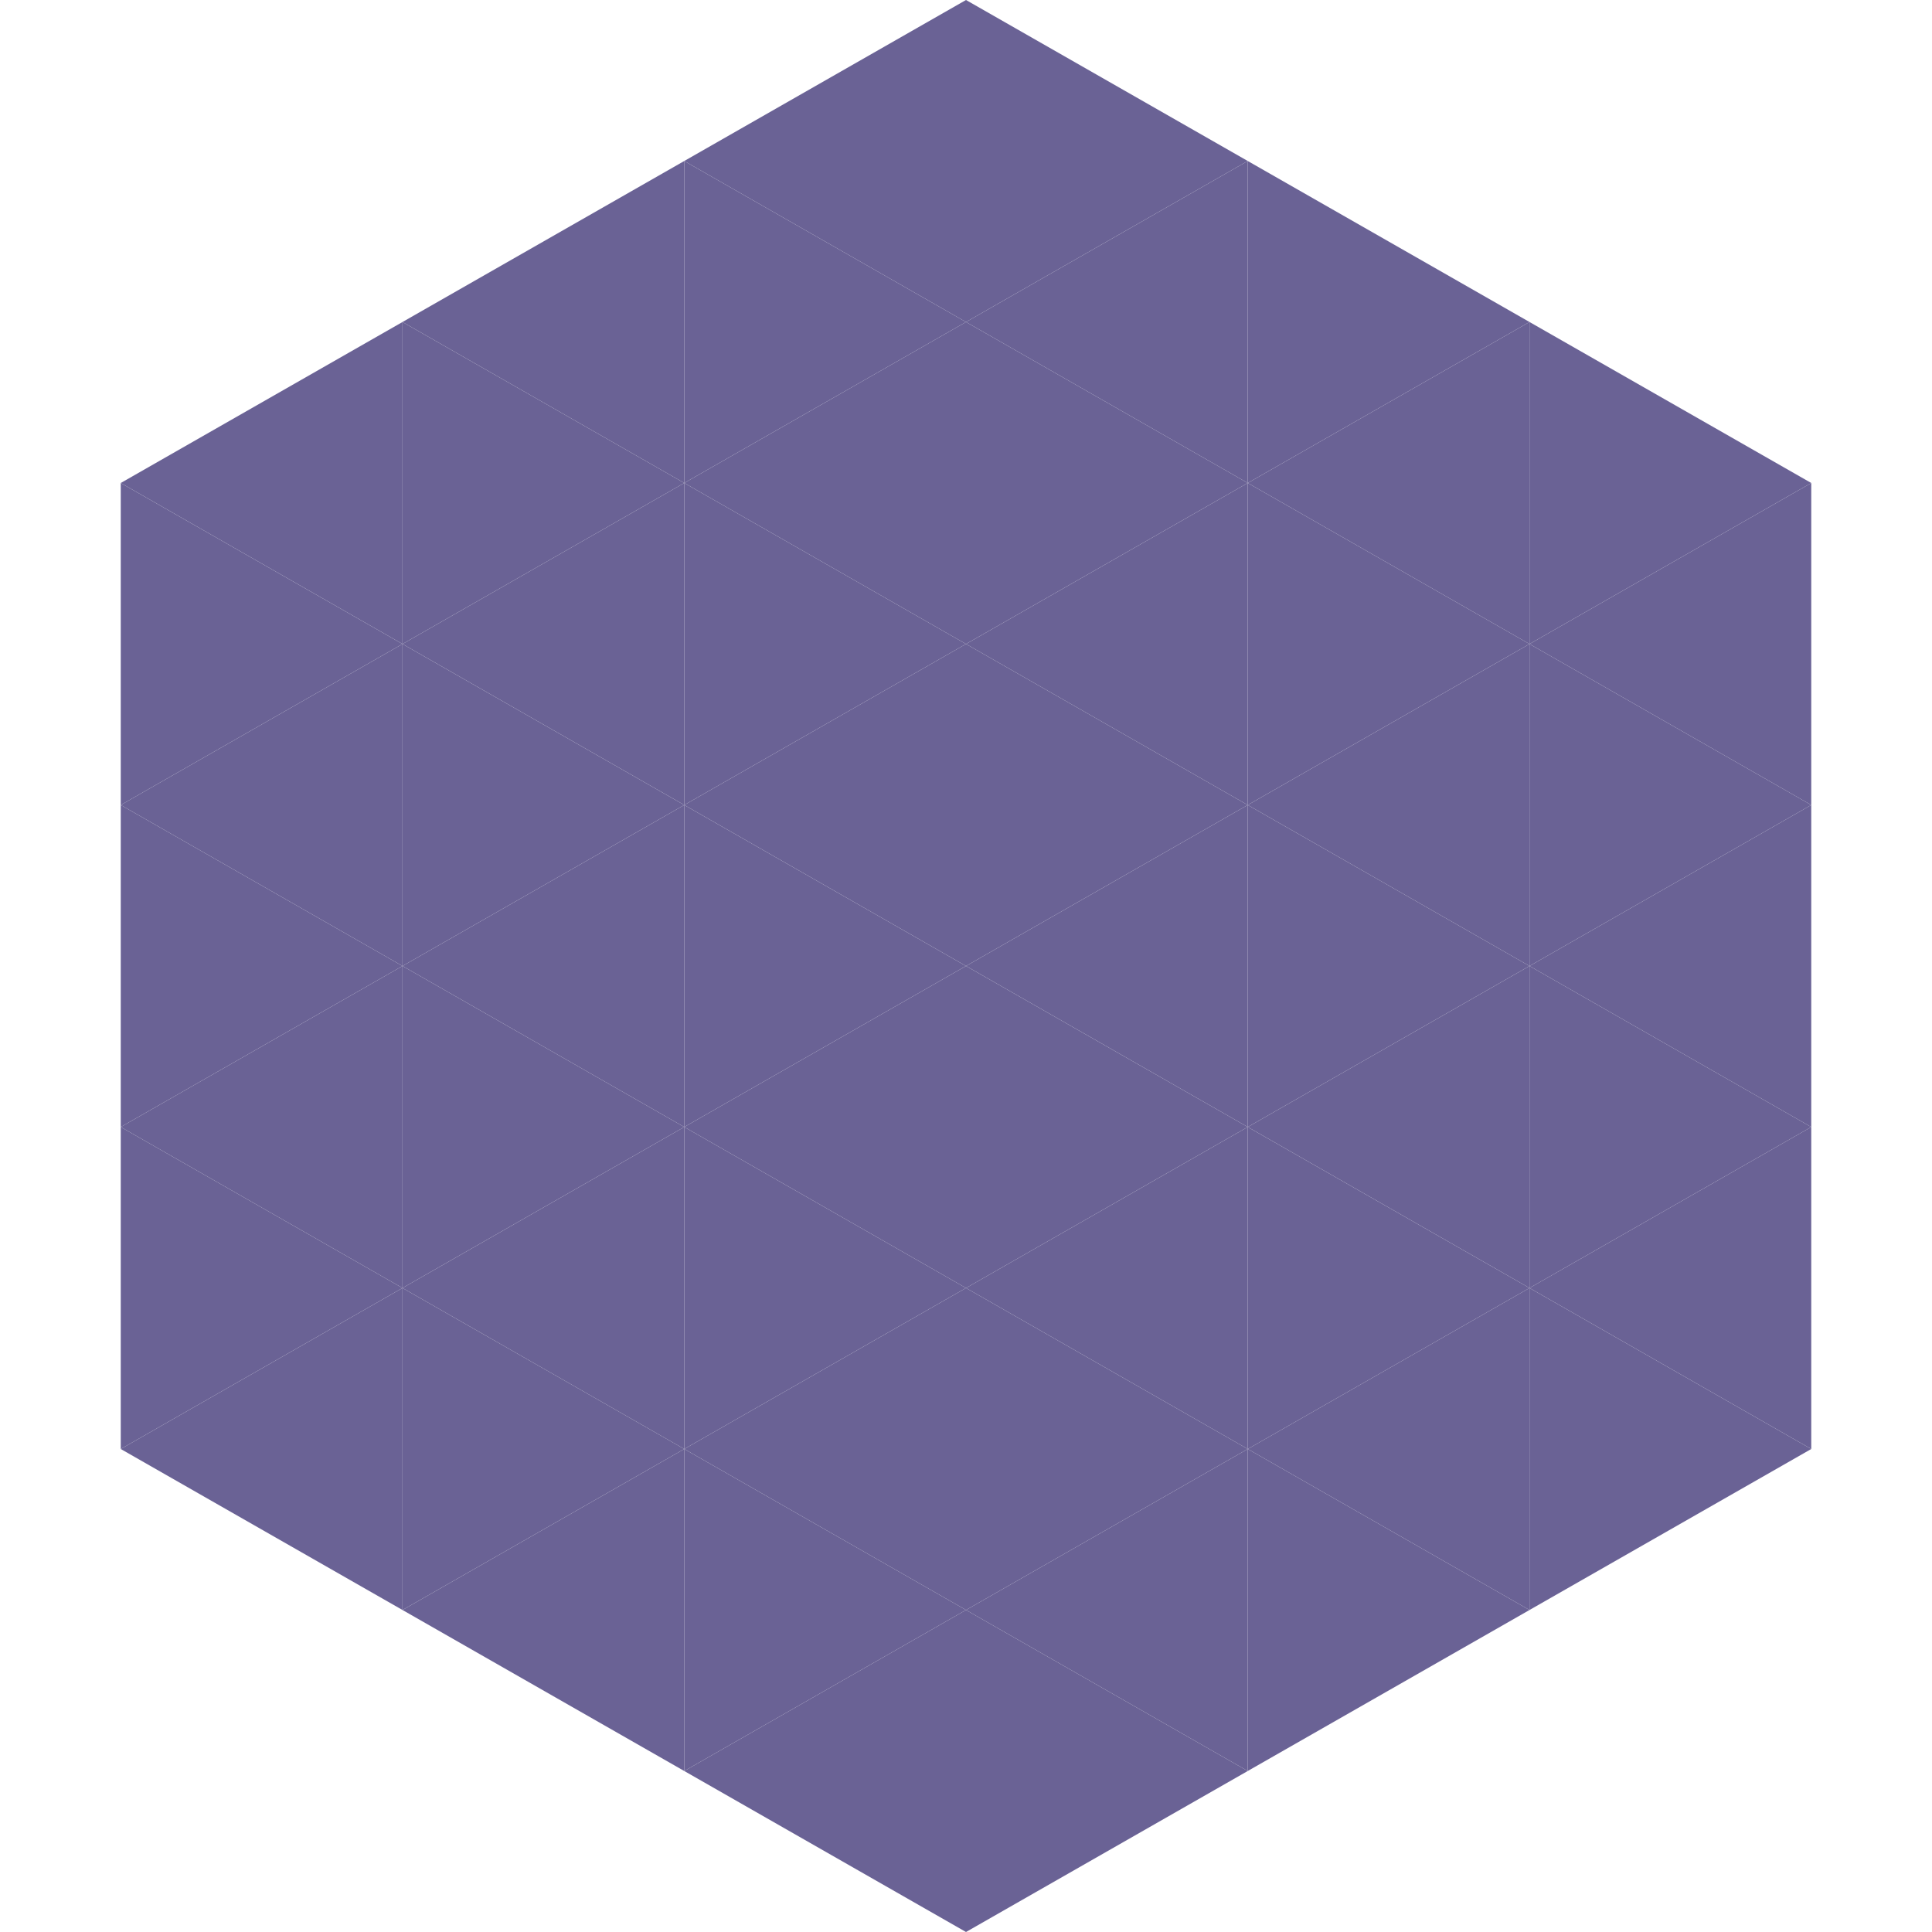
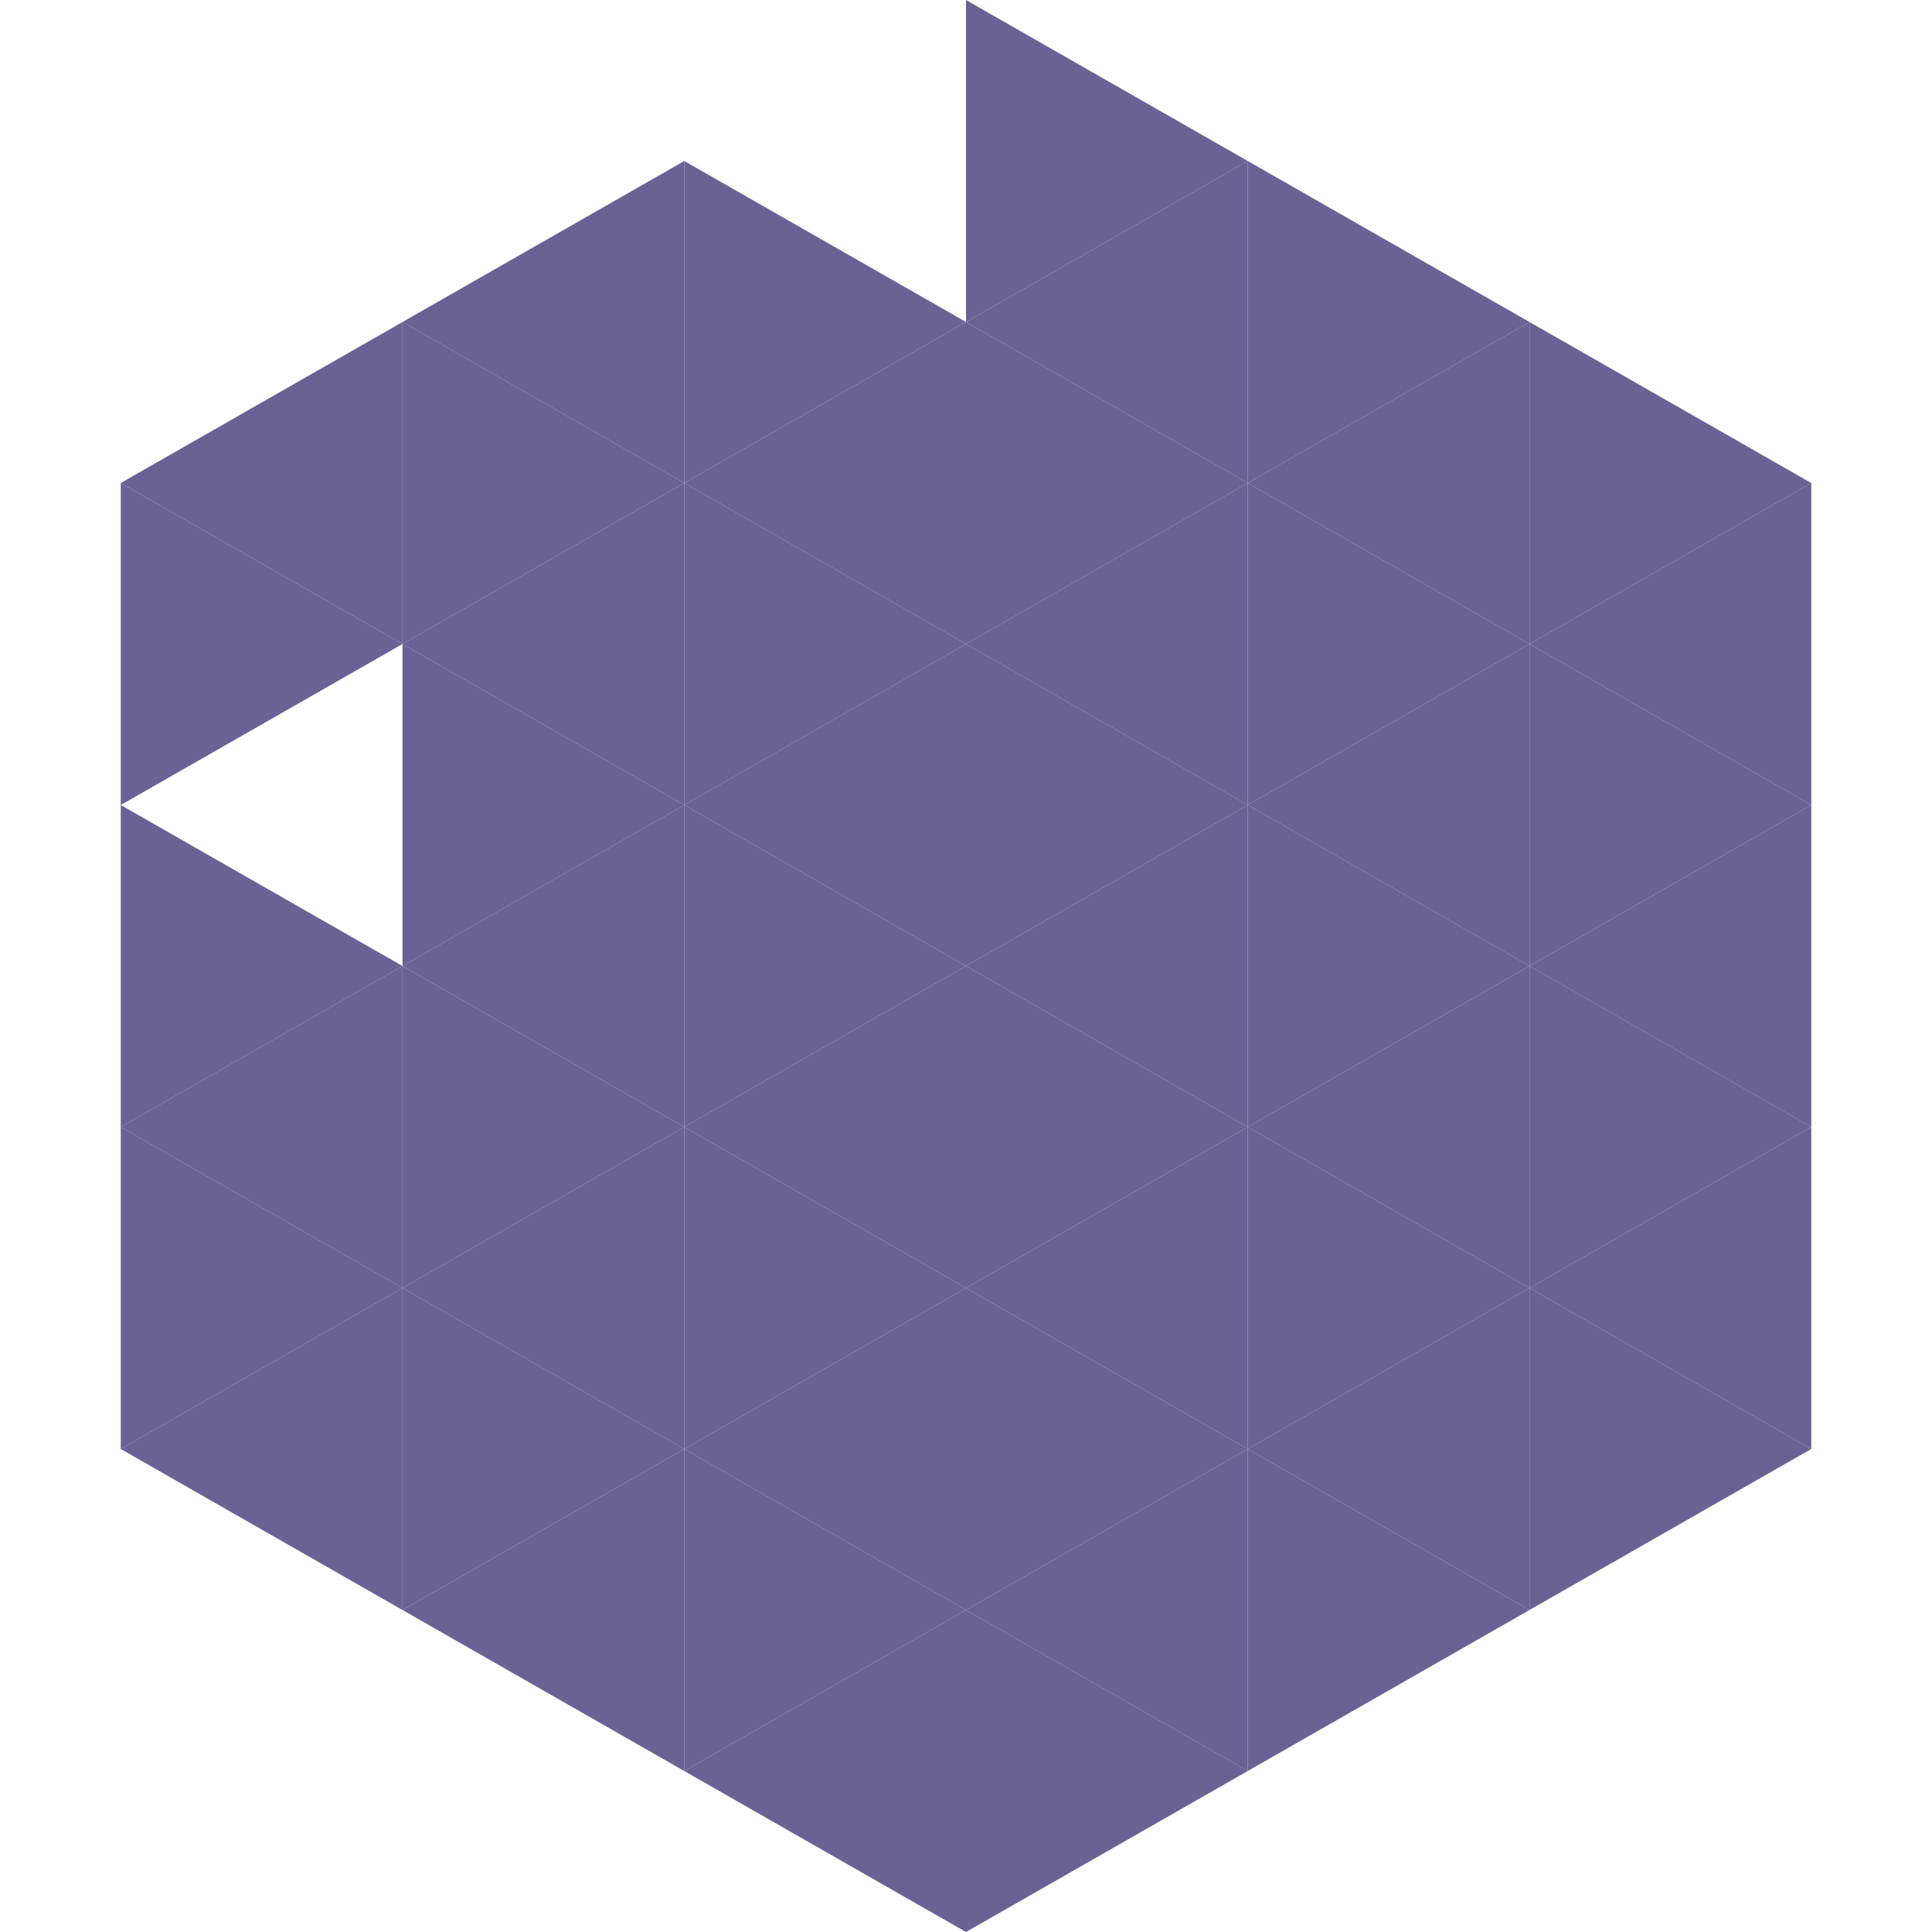
<svg xmlns="http://www.w3.org/2000/svg" width="240" height="240">
  <polygon points="50,40 15,60 50,80" style="fill:rgb(106,98,149)" />
  <polygon points="190,40 225,60 190,80" style="fill:rgb(106,98,149)" />
  <polygon points="15,60 50,80 15,100" style="fill:rgb(106,98,149)" />
  <polygon points="225,60 190,80 225,100" style="fill:rgb(106,98,149)" />
-   <polygon points="50,80 15,100 50,120" style="fill:rgb(106,98,149)" />
  <polygon points="190,80 225,100 190,120" style="fill:rgb(106,98,149)" />
  <polygon points="15,100 50,120 15,140" style="fill:rgb(106,98,149)" />
  <polygon points="225,100 190,120 225,140" style="fill:rgb(106,98,149)" />
  <polygon points="50,120 15,140 50,160" style="fill:rgb(106,98,149)" />
  <polygon points="190,120 225,140 190,160" style="fill:rgb(106,98,149)" />
  <polygon points="15,140 50,160 15,180" style="fill:rgb(106,98,149)" />
  <polygon points="225,140 190,160 225,180" style="fill:rgb(106,98,149)" />
  <polygon points="50,160 15,180 50,200" style="fill:rgb(106,98,149)" />
  <polygon points="190,160 225,180 190,200" style="fill:rgb(106,98,149)" />
  <polygon points="15,180 50,200 15,220" style="fill:rgb(255,255,255); fill-opacity:0" />
  <polygon points="225,180 190,200 225,220" style="fill:rgb(255,255,255); fill-opacity:0" />
  <polygon points="50,0 85,20 50,40" style="fill:rgb(255,255,255); fill-opacity:0" />
  <polygon points="190,0 155,20 190,40" style="fill:rgb(255,255,255); fill-opacity:0" />
  <polygon points="85,20 50,40 85,60" style="fill:rgb(106,98,149)" />
  <polygon points="155,20 190,40 155,60" style="fill:rgb(106,98,149)" />
  <polygon points="50,40 85,60 50,80" style="fill:rgb(106,98,149)" />
  <polygon points="190,40 155,60 190,80" style="fill:rgb(106,98,149)" />
  <polygon points="85,60 50,80 85,100" style="fill:rgb(106,98,149)" />
  <polygon points="155,60 190,80 155,100" style="fill:rgb(106,98,149)" />
  <polygon points="50,80 85,100 50,120" style="fill:rgb(106,98,149)" />
  <polygon points="190,80 155,100 190,120" style="fill:rgb(106,98,149)" />
  <polygon points="85,100 50,120 85,140" style="fill:rgb(106,98,149)" />
  <polygon points="155,100 190,120 155,140" style="fill:rgb(106,98,149)" />
  <polygon points="50,120 85,140 50,160" style="fill:rgb(106,98,149)" />
  <polygon points="190,120 155,140 190,160" style="fill:rgb(106,98,149)" />
  <polygon points="85,140 50,160 85,180" style="fill:rgb(106,98,149)" />
  <polygon points="155,140 190,160 155,180" style="fill:rgb(106,98,149)" />
  <polygon points="50,160 85,180 50,200" style="fill:rgb(106,98,149)" />
  <polygon points="190,160 155,180 190,200" style="fill:rgb(106,98,149)" />
  <polygon points="85,180 50,200 85,220" style="fill:rgb(106,98,149)" />
  <polygon points="155,180 190,200 155,220" style="fill:rgb(106,98,149)" />
-   <polygon points="120,0 85,20 120,40" style="fill:rgb(106,98,149)" />
  <polygon points="120,0 155,20 120,40" style="fill:rgb(106,98,149)" />
  <polygon points="85,20 120,40 85,60" style="fill:rgb(106,98,149)" />
  <polygon points="155,20 120,40 155,60" style="fill:rgb(106,98,149)" />
  <polygon points="120,40 85,60 120,80" style="fill:rgb(106,98,149)" />
  <polygon points="120,40 155,60 120,80" style="fill:rgb(106,98,149)" />
  <polygon points="85,60 120,80 85,100" style="fill:rgb(106,98,149)" />
  <polygon points="155,60 120,80 155,100" style="fill:rgb(106,98,149)" />
  <polygon points="120,80 85,100 120,120" style="fill:rgb(106,98,149)" />
  <polygon points="120,80 155,100 120,120" style="fill:rgb(106,98,149)" />
  <polygon points="85,100 120,120 85,140" style="fill:rgb(106,98,149)" />
  <polygon points="155,100 120,120 155,140" style="fill:rgb(106,98,149)" />
  <polygon points="120,120 85,140 120,160" style="fill:rgb(106,98,149)" />
  <polygon points="120,120 155,140 120,160" style="fill:rgb(106,98,149)" />
  <polygon points="85,140 120,160 85,180" style="fill:rgb(106,98,149)" />
  <polygon points="155,140 120,160 155,180" style="fill:rgb(106,98,149)" />
  <polygon points="120,160 85,180 120,200" style="fill:rgb(106,98,149)" />
  <polygon points="120,160 155,180 120,200" style="fill:rgb(106,98,149)" />
  <polygon points="85,180 120,200 85,220" style="fill:rgb(106,98,149)" />
  <polygon points="155,180 120,200 155,220" style="fill:rgb(106,98,149)" />
  <polygon points="120,200 85,220 120,240" style="fill:rgb(106,98,149)" />
  <polygon points="120,200 155,220 120,240" style="fill:rgb(106,98,149)" />
-   <polygon points="85,220 120,240 85,260" style="fill:rgb(255,255,255); fill-opacity:0" />
  <polygon points="155,220 120,240 155,260" style="fill:rgb(255,255,255); fill-opacity:0" />
</svg>